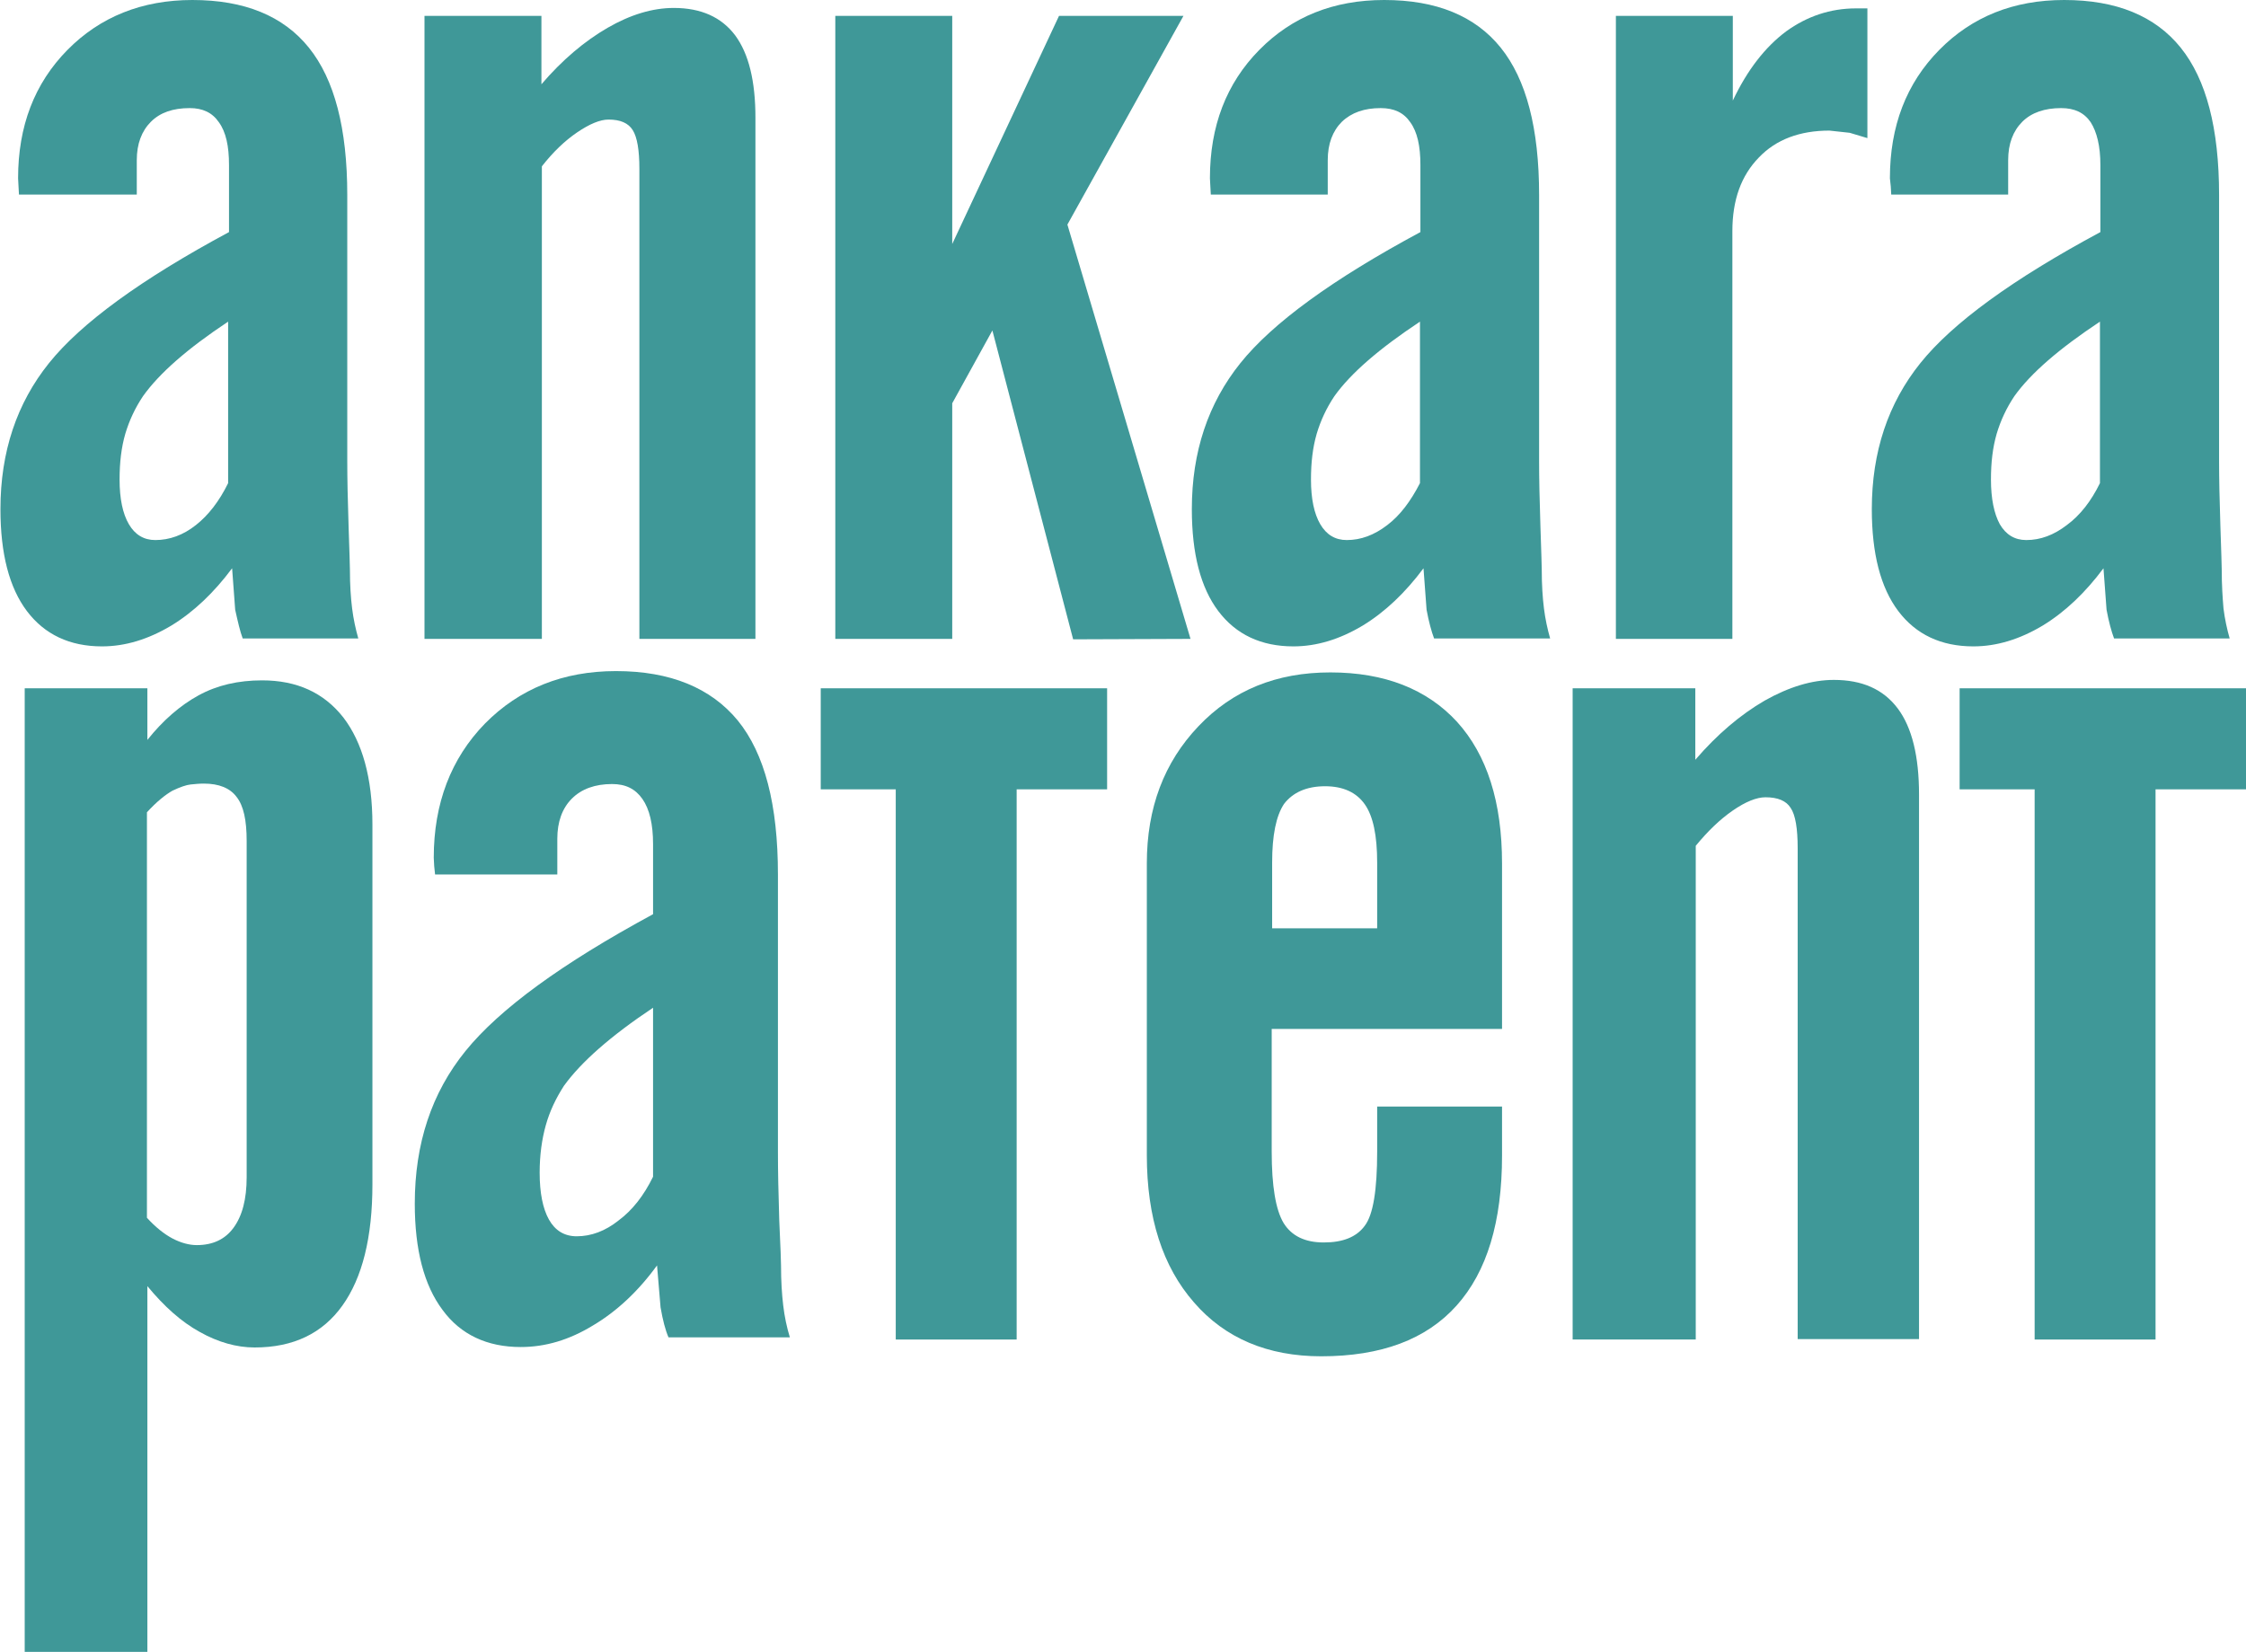
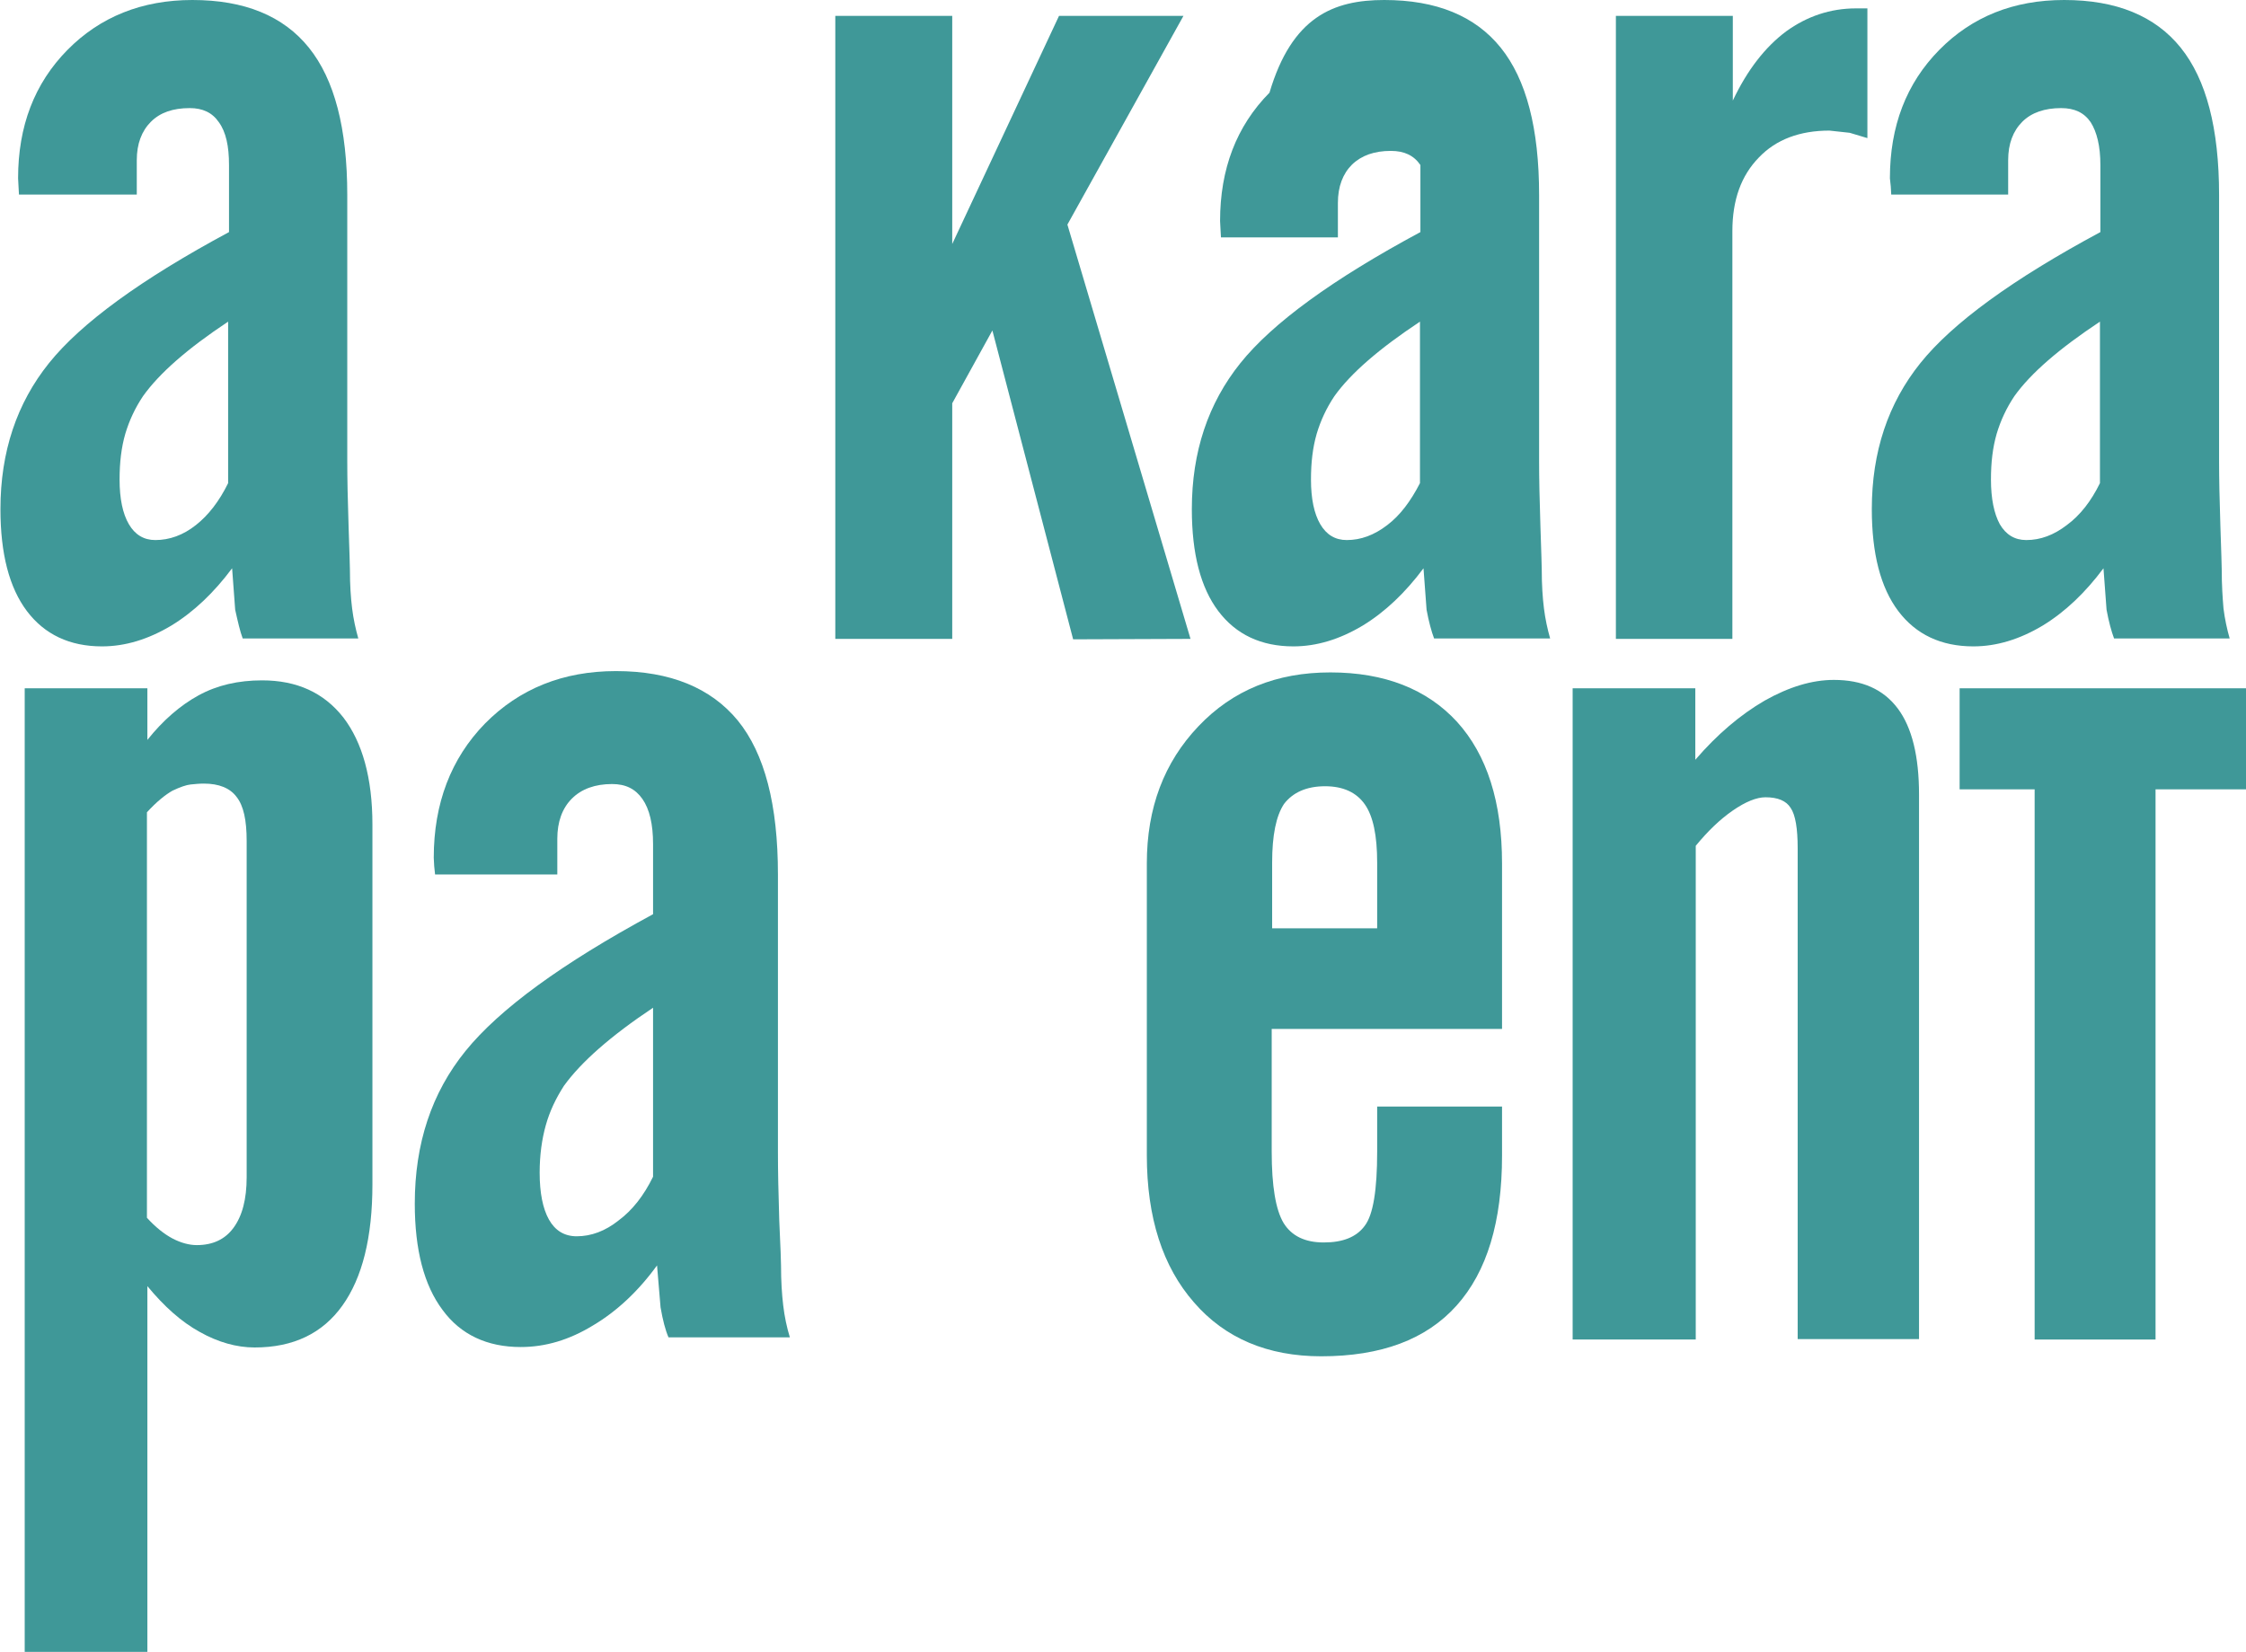
<svg xmlns="http://www.w3.org/2000/svg" version="1.1" id="Layer_1" x="0px" y="0px" viewBox="0 0 509 374.5" style="enable-background:new 0 0 509 374.5;" xml:space="preserve">
  <style type="text/css">
	.st0{fill:#3F9898;}
</style>
  <g>
    <path class="st0" d="M33.3,184.1V276c1.9,2.1,3.9,3.7,5.8,4.7c1.9,1,3.8,1.5,5.5,1.5c3.6,0,6.4-1.3,8.3-3.9c2-2.7,3-6.5,3-11.5   v-76.2c0-4.7-0.7-8-2.3-10c-1.5-2-4-3-7.4-3c-1,0-2,0.1-3,0.2c-1,0.1-2.4,0.6-4.1,1.4C37.5,180.1,35.5,181.7,33.3,184.1 M5.6,374.5   V156h27.8v11.7c3.5-4.4,7.4-7.8,11.6-10.1c4.2-2.3,9-3.4,14.4-3.4c7.9,0,14,2.8,18.4,8.4c4.3,5.6,6.6,13.7,6.6,24.3v81.5   c0,12.1-2.3,21.2-6.8,27.5c-4.5,6.3-11.1,9.5-19.9,9.5c-4.1,0-8.3-1.2-12.4-3.5c-4.2-2.3-8.1-5.8-11.9-10.4v82.9H5.6z" />
    <path class="st0" d="M148,266.7v-38.3c-9.6,6.4-16.3,12.3-20.2,17.7c-1.8,2.8-3.2,5.7-4.1,8.9c-0.9,3.2-1.4,6.8-1.4,10.8   c0,4.5,0.7,8.1,2.1,10.6c1.4,2.5,3.5,3.8,6.3,3.8c3.3,0,6.5-1.2,9.5-3.6C143.3,274.3,145.9,271,148,266.7 M148.9,286.8   c-4.2,5.8-9.1,10.4-14.5,13.6c-5.4,3.3-10.8,4.9-16.4,4.9c-7.6,0-13.6-2.8-17.7-8.4c-4.2-5.6-6.3-13.6-6.3-24.1   c0-13.6,3.8-25.1,11.5-34.6c7.7-9.5,21.8-19.8,42.5-31v-15.9c0-4.5-0.8-7.9-2.4-10.2c-1.6-2.3-3.8-3.4-6.9-3.4   c-3.8,0-6.9,1.1-9.1,3.3c-2.2,2.2-3.3,5.3-3.3,9.1v8.1H98.6l-0.2-1.9l-0.1-1.9c0-12.3,3.9-22.5,11.6-30.4   c7.8-7.9,17.7-11.9,29.7-11.9c12.3,0,21.5,3.8,27.6,11.2c6.1,7.5,9.1,19.1,9.1,34.9v62.8c0,4.3,0.1,9.4,0.3,15.6   c0.3,6.2,0.4,9.6,0.4,10.2c0,3.6,0.2,6.6,0.5,9.1c0.3,2.5,0.8,4.9,1.5,7.2h-27.5c-0.7-1.6-1.3-3.9-1.8-6.8L148.9,286.8z" />
    <path class="st0" d="M288.2,210.4h23.9v-14.9c0-6.1-0.9-10.5-2.8-13.2c-1.9-2.7-4.9-4.1-9-4.1c-4.2,0-7.3,1.4-9.3,4   c-1.8,2.7-2.7,7.1-2.7,13.3V210.4z M259.9,261.8v-66.1c0-12.6,3.9-22.9,11.7-31.1c7.8-8.2,17.7-12.2,29.9-12.2   c12.3,0,21.9,3.8,28.7,11.2c6.8,7.5,10.2,18.2,10.2,32.1v37.5h-52.2V261c0,7.8,0.9,13.2,2.7,16.2c1.8,2.9,4.8,4.4,9.1,4.4   c4.3,0,7.4-1.2,9.3-3.8c1.9-2.5,2.8-8.1,2.8-16.8v-10.2h28.3v11.1c0,15-3.4,26.3-10.3,34c-6.9,7.7-17.1,11.5-30.7,11.5   c-12.1,0-21.8-4.1-28.8-12.2C263.5,287.1,259.9,276,259.9,261.8" />
    <path class="st0" d="M356.4,303.6V156h27.8v16.2c5-5.8,10.2-10.2,15.7-13.4c5.5-3.1,10.7-4.7,15.7-4.7c6.4,0,11.2,2.1,14.5,6.5   c3.2,4.3,4.8,10.8,4.8,19.5v123.4h-27.5V192.3c0-4.5-0.5-7.6-1.6-9.2c-1-1.6-2.9-2.4-5.7-2.4c-2,0-4.5,1-7.4,3   c-2.9,2-5.7,4.7-8.4,8v111.9H356.4z" />
    <polygon class="st0" points="461.1,303.6 461.1,178.9 444.1,178.9 444.1,156 461.1,156 488.5,156 509,156 509,178.9 488.5,178.9    488.5,303.6  " />
-     <polygon class="st0" points="203,303.6 203,178.9 186,178.9 186,156 203,156 230.4,156 250.9,156 250.9,178.9 230.4,178.9    230.4,303.6  " />
    <path class="st0" d="M51.7,109.5V72.9C42.5,79,36.1,84.6,32.4,89.8c-1.8,2.7-3.1,5.5-4,8.5c-0.9,3.1-1.3,6.5-1.3,10.4   c0,4.3,0.7,7.7,2.1,10.1c1.4,2.4,3.4,3.6,6,3.6c3.2,0,6.3-1.1,9.2-3.4C47.2,116.8,49.7,113.6,51.7,109.5 M52.6,128.8   c-4.1,5.5-8.7,9.9-13.8,13c-5.2,3.1-10.4,4.7-15.7,4.7c-7.3,0-13-2.7-17-8c-4-5.3-6-13-6-23.1c0-13,3.7-24,11-33.1   c7.3-9.1,20.9-19,40.8-29.7V37.4c0-4.3-0.7-7.5-2.3-9.7c-1.5-2.2-3.7-3.2-6.6-3.2c-3.8,0-6.7,1-8.8,3.1c-2.1,2.1-3.2,5-3.2,8.7v7.8   H4.3l-0.1-1.8l-0.1-1.9c0-11.8,3.7-21.5,11.2-29.1C22.7,3.8,32.2,0,43.6,0c11.8,0,20.6,3.6,26.4,10.8c5.8,7.2,8.7,18.3,8.7,33.4   v60.2c0,4,0.1,9,0.3,14.9c0.2,5.9,0.3,9.1,0.3,9.8c0,3.5,0.2,6.4,0.5,8.8c0.3,2.4,0.8,4.7,1.4,6.8H55c-0.6-1.6-1.1-3.8-1.7-6.5   L52.6,128.8z" />
-     <path class="st0" d="M96.2,144.8V3.6h26.5v15.5c4.7-5.5,9.8-9.8,15-12.8c5.2-3,10.2-4.5,15-4.5c6.2,0,10.8,2.1,13.9,6.2   c3.1,4.2,4.6,10.4,4.6,18.7v118.1h-26.3V38.3c0-4.3-0.5-7.2-1.5-8.8c-1-1.6-2.8-2.4-5.5-2.4c-1.9,0-4.3,1-7.1,2.9   c-2.8,1.9-5.5,4.5-8,7.7v107.1H96.2z" />
    <polygon class="st0" points="189.3,144.8 189.3,3.6 215.8,3.6 215.8,55.3 240,3.6 268.2,3.6 241.9,50.9 269.8,144.8 243.2,144.9    224.9,74.9 215.8,91.4 215.8,144.8  " />
-     <path class="st0" d="M321.8,109.5V72.9c-9.2,6.1-15.7,11.7-19.4,16.9c-1.8,2.7-3.1,5.5-4,8.5c-0.9,3.1-1.3,6.5-1.3,10.4   c0,4.3,0.7,7.7,2.1,10.1c1.4,2.4,3.4,3.6,6,3.6c3.2,0,6.2-1.1,9.2-3.4C317.3,116.8,319.7,113.6,321.8,109.5 M322.6,128.8   c-4.1,5.5-8.7,9.9-13.8,13c-5.2,3.1-10.4,4.7-15.7,4.7c-7.3,0-13-2.7-17-8c-4-5.3-6-13-6-23.1c0-13,3.7-24,11-33.1   c7.3-9.1,20.9-19,40.8-29.7V37.4c0-4.3-0.7-7.5-2.3-9.7c-1.5-2.2-3.7-3.2-6.7-3.2c-3.7,0-6.6,1-8.8,3.1c-2.1,2.1-3.2,5-3.2,8.7v7.8   h-26.5l-0.1-1.8l-0.1-1.9c0-11.8,3.7-21.5,11.2-29.1C292.8,3.8,302.2,0,313.7,0c11.8,0,20.6,3.6,26.4,10.8   c5.8,7.2,8.7,18.3,8.7,33.4v60.2c0,4,0.1,9,0.3,14.9c0.2,5.9,0.3,9.1,0.3,9.8c0,3.5,0.2,6.4,0.5,8.8c0.3,2.4,0.8,4.7,1.4,6.8h-26.3   c-0.6-1.6-1.2-3.8-1.7-6.5L322.6,128.8z" />
+     <path class="st0" d="M321.8,109.5V72.9c-9.2,6.1-15.7,11.7-19.4,16.9c-1.8,2.7-3.1,5.5-4,8.5c-0.9,3.1-1.3,6.5-1.3,10.4   c0,4.3,0.7,7.7,2.1,10.1c1.4,2.4,3.4,3.6,6,3.6c3.2,0,6.2-1.1,9.2-3.4C317.3,116.8,319.7,113.6,321.8,109.5 M322.6,128.8   c-4.1,5.5-8.7,9.9-13.8,13c-5.2,3.1-10.4,4.7-15.7,4.7c-7.3,0-13-2.7-17-8c-4-5.3-6-13-6-23.1c0-13,3.7-24,11-33.1   c7.3-9.1,20.9-19,40.8-29.7V37.4c-1.5-2.2-3.7-3.2-6.7-3.2c-3.7,0-6.6,1-8.8,3.1c-2.1,2.1-3.2,5-3.2,8.7v7.8   h-26.5l-0.1-1.8l-0.1-1.9c0-11.8,3.7-21.5,11.2-29.1C292.8,3.8,302.2,0,313.7,0c11.8,0,20.6,3.6,26.4,10.8   c5.8,7.2,8.7,18.3,8.7,33.4v60.2c0,4,0.1,9,0.3,14.9c0.2,5.9,0.3,9.1,0.3,9.8c0,3.5,0.2,6.4,0.5,8.8c0.3,2.4,0.8,4.7,1.4,6.8h-26.3   c-0.6-1.6-1.2-3.8-1.7-6.5L322.6,128.8z" />
    <path class="st0" d="M366.2,144.8V3.6h26.5v19.2c3.3-7,7.4-12.2,12.1-15.7c4.7-3.4,10-5.2,15.8-5.2h2.6v29.4l-4-1.2l-4.6-0.5   c-6.7,0-12.1,2-16,6.1c-4,4.1-6,9.6-6,16.7v92.4H366.2z" />
    <path class="st0" d="M475.9,109.5V72.9c-9.2,6.1-15.7,11.7-19.4,16.9c-1.8,2.7-3.1,5.5-4,8.5c-0.9,3.1-1.3,6.5-1.3,10.4   c0,4.3,0.7,7.7,2,10.1c1.4,2.4,3.4,3.6,6,3.6c3.2,0,6.2-1.1,9.2-3.4C471.4,116.8,473.9,113.6,475.9,109.5 M476.7,128.8   c-4.1,5.5-8.7,9.9-13.8,13c-5.2,3.1-10.4,4.7-15.7,4.7c-7.3,0-13-2.7-17-8c-4-5.3-6-13-6-23.1c0-13,3.7-24,11-33.1   c7.3-9.1,20.9-19,40.8-29.7V37.4c0-4.3-0.8-7.5-2.2-9.7c-1.5-2.2-3.7-3.2-6.7-3.2c-3.7,0-6.7,1-8.8,3.1c-2.1,2.1-3.2,5-3.2,8.7v7.8   h-26.5l-0.1-1.8l-0.2-1.9c0-11.8,3.7-21.5,11.2-29.1C446.9,3.8,456.3,0,467.8,0c11.8,0,20.6,3.6,26.4,10.8   c5.8,7.2,8.7,18.3,8.7,33.4v60.2c0,4,0.1,9,0.3,14.9c0.2,5.9,0.3,9.1,0.3,9.8c0,3.5,0.2,6.4,0.4,8.8c0.3,2.4,0.8,4.7,1.4,6.8h-26.2   c-0.6-1.6-1.2-3.8-1.7-6.5L476.7,128.8z" />
  </g>
</svg>